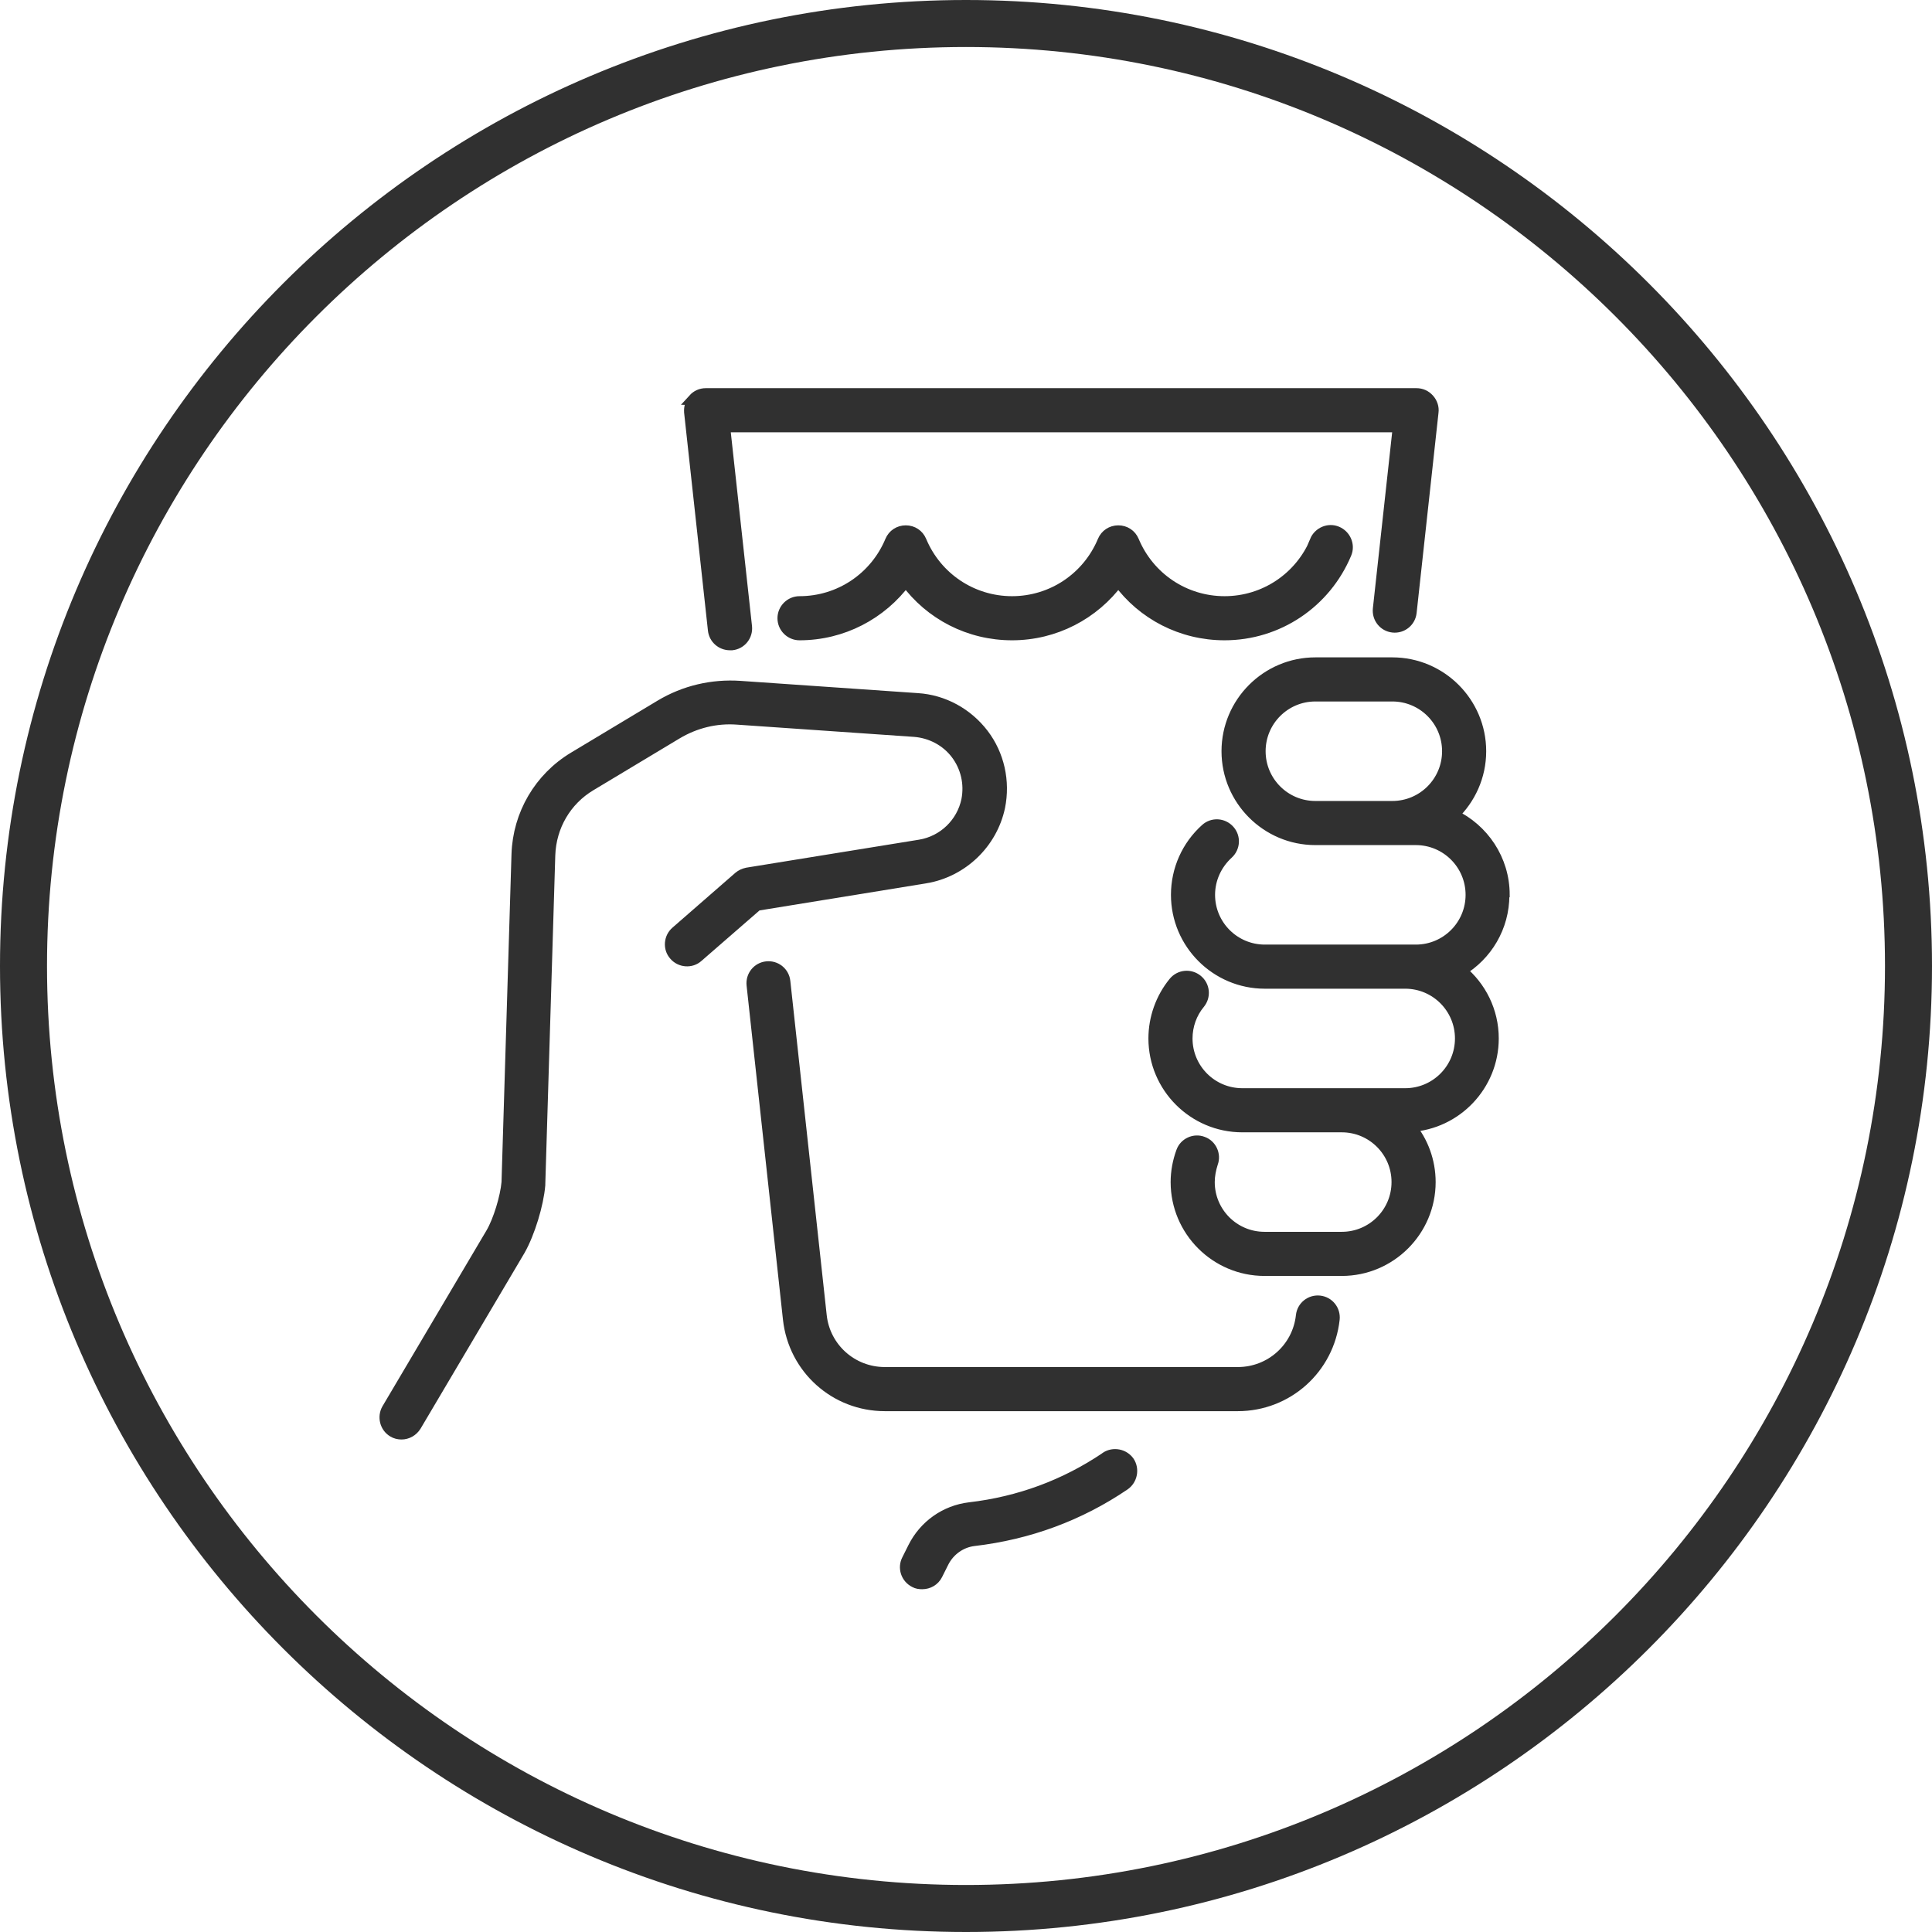
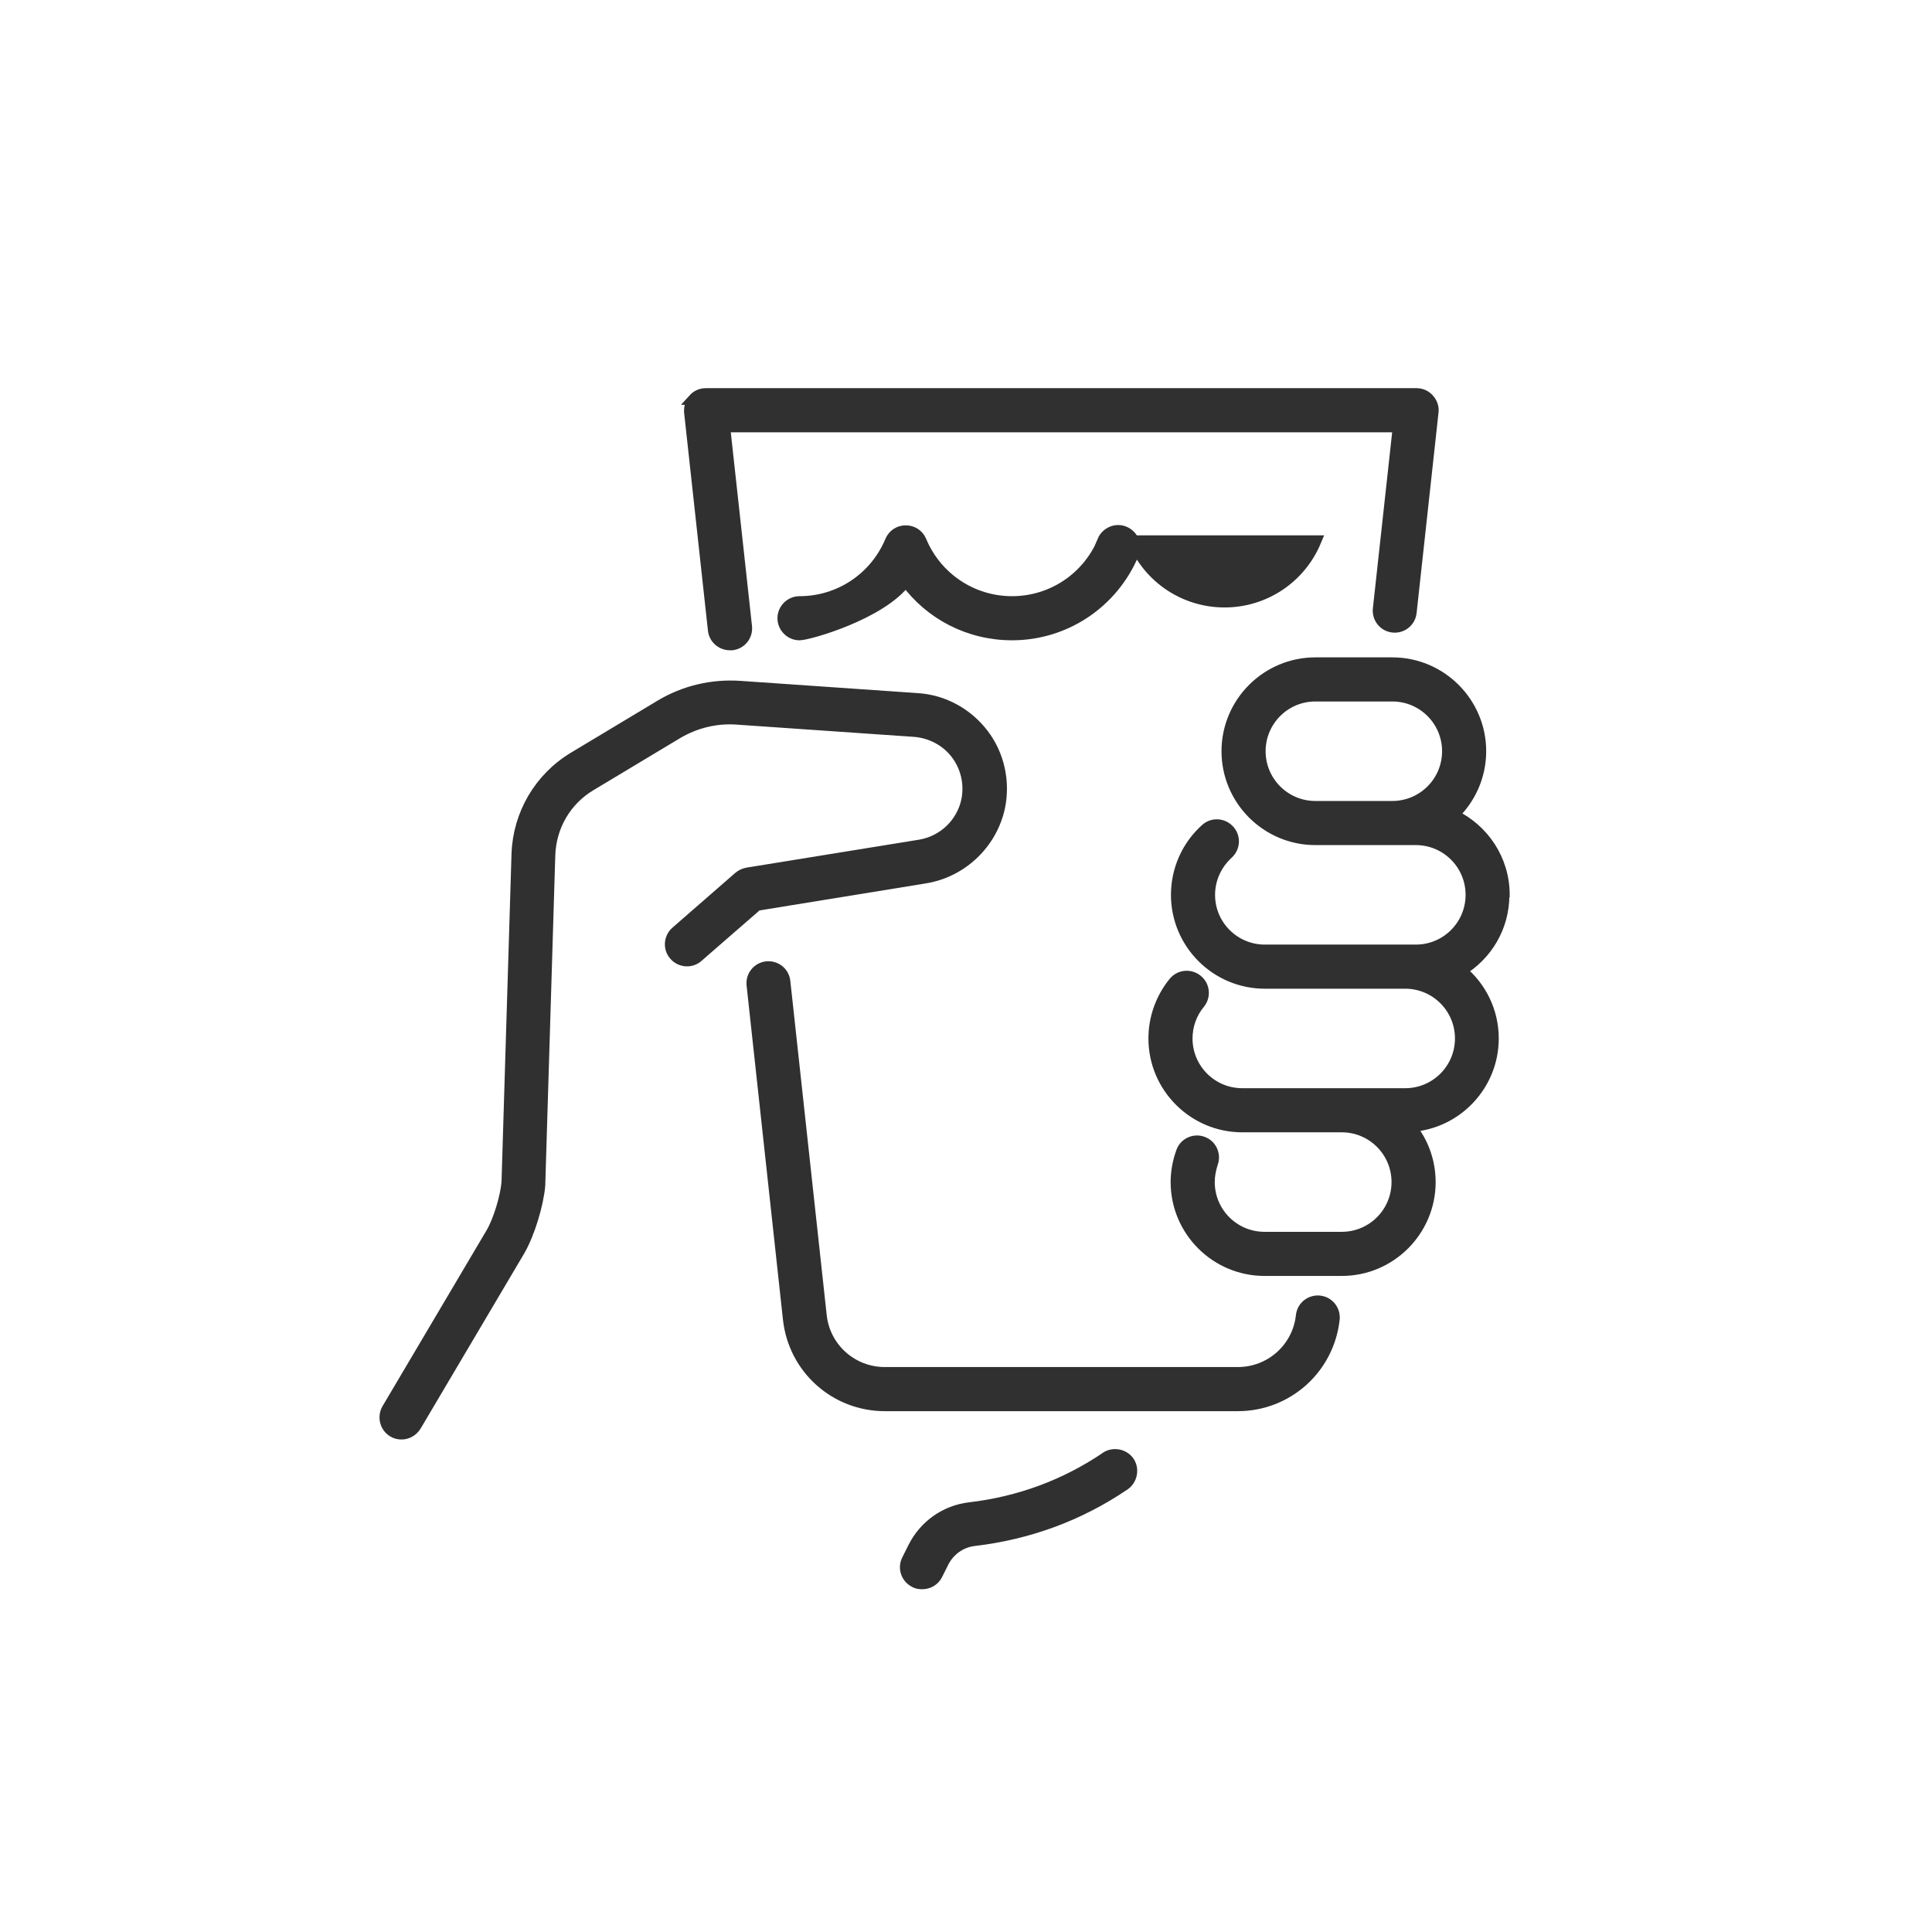
<svg xmlns="http://www.w3.org/2000/svg" id="Layer_2" viewBox="0 0 60 60">
  <defs>
    <style>.cls-1,.cls-2{fill:#303030;}.cls-2{stroke:#303030;stroke-miterlimit:10;stroke-width:.35px;}</style>
  </defs>
  <g id="Layer_1-2">
    <g>
-       <path class="cls-1" d="m30,0C13.46,0,0,13.46,0,30s13.46,30,30,30,30-13.46,30-30S46.54,0,30,0Zm0,58.54c-15.74,0-28.54-12.8-28.54-28.54S14.26,1.46,30,1.46s28.54,12.8,28.54,28.54-12.8,28.54-28.54,28.54Z" />
      <g>
-         <path class="cls-2" d="m40.86,16.8c-.48,1.15-1.59,1.89-2.83,1.89s-2.35-.74-2.83-1.89c-.08-.19-.26-.31-.47-.31h0c-.21,0-.39.12-.47.31-.48,1.15-1.59,1.89-2.83,1.89s-2.35-.74-2.83-1.89c-.08-.19-.26-.31-.47-.31s-.39.12-.47.31c-.48,1.15-1.59,1.89-2.83,1.89-.28,0-.51.23-.51.51s.23.51.51.51c1.33,0,2.54-.64,3.3-1.67.76,1.04,1.97,1.67,3.3,1.67s2.54-.64,3.3-1.67c.76,1.04,1.97,1.67,3.3,1.67,1.65,0,3.13-.99,3.77-2.52.11-.26-.02-.56-.28-.67-.26-.11-.56.02-.67.28Z" />
+         <path class="cls-2" d="m40.86,16.8c-.48,1.15-1.59,1.89-2.83,1.89s-2.35-.74-2.83-1.89c-.08-.19-.26-.31-.47-.31h0c-.21,0-.39.12-.47.31-.48,1.15-1.59,1.89-2.83,1.89s-2.35-.74-2.83-1.89c-.08-.19-.26-.31-.47-.31s-.39.12-.47.31c-.48,1.15-1.59,1.89-2.83,1.89-.28,0-.51.23-.51.51s.23.51.51.51s2.54-.64,3.3-1.67c.76,1.04,1.97,1.67,3.3,1.67,1.65,0,3.13-.99,3.77-2.52.11-.26-.02-.56-.28-.67-.26-.11-.56.02-.67.28Z" />
        <path class="cls-2" d="m28.74,27.26c1.14-.19,2.06-1.07,2.3-2.2.16-.79-.02-1.62-.51-2.26-.49-.64-1.23-1.05-2.04-1.1l-5.5-.38c-.87-.06-1.73.14-2.48.59l-2.68,1.61c-1.07.64-1.73,1.77-1.77,3.01l-.31,10.19c-.04.46-.26,1.19-.49,1.58l-3.23,5.46c-.14.24-.06.56.18.7.08.05.17.07.26.07.17,0,.34-.09.44-.25l3.23-5.46c.3-.53.57-1.42.62-2.02,0,0,0-.02,0-.03l.31-10.21c.03-.9.5-1.71,1.27-2.17l2.68-1.61c.57-.34,1.22-.5,1.88-.45l5.5.38c.51.04.99.29,1.3.7.31.41.43.93.33,1.44-.15.72-.73,1.28-1.46,1.4l-5.37.87c-.09.02-.18.06-.25.12l-1.95,1.7c-.21.18-.24.51-.05.72.18.21.51.24.72.05l1.84-1.6,5.23-.85Z" />
        <path class="cls-2" d="m34.34,45.27c-1.26.85-2.68,1.38-4.23,1.56-.75.09-1.4.55-1.74,1.23l-.19.38c-.13.25-.03.56.23.69.07.04.15.05.23.05.19,0,.37-.1.46-.28l.19-.38c.19-.38.55-.63.95-.68,1.71-.2,3.28-.78,4.68-1.73.23-.16.29-.48.14-.71-.16-.23-.48-.29-.71-.14Z" />
        <path class="cls-2" d="m21.55,12.4c-.1.11-.14.25-.13.4l.74,6.77c.03.26.25.45.51.45.02,0,.04,0,.06,0,.28-.03.48-.28.45-.56l-.68-6.21h20.93l-.62,5.66c-.03.28.17.53.45.56.28.03.53-.17.56-.45l.68-6.22c.02-.14-.03-.29-.13-.4-.1-.11-.23-.17-.38-.17h-22.07c-.15,0-.28.06-.38.17Z" />
        <path class="cls-2" d="m40.98,40.41c-.28-.03-.53.17-.56.45-.11,1.01-.96,1.77-1.98,1.77h-10.96c-1.02,0-1.87-.76-1.98-1.77l-1.13-10.38c-.03-.28-.28-.48-.56-.45-.28.03-.48.28-.45.56l1.13,10.38c.17,1.53,1.45,2.68,2.99,2.68h10.96c1.54,0,2.82-1.15,2.99-2.68.03-.28-.17-.53-.45-.56Z" />
        <path class="cls-2" d="m46.71,27.79c0-1.1-.65-2.04-1.58-2.48.52-.5.85-1.2.85-1.98,0-1.51-1.23-2.74-2.74-2.74h-2.39c-1.51,0-2.74,1.23-2.74,2.74s1.23,2.74,2.74,2.74h3.12c.95,0,1.72.77,1.72,1.72s-.77,1.72-1.72,1.72h-4.69c-.95,0-1.72-.77-1.72-1.72,0-.49.21-.95.57-1.28.21-.19.23-.51.04-.72-.19-.21-.51-.23-.72-.04-.58.52-.91,1.26-.91,2.04,0,1.51,1.23,2.74,2.74,2.74h4.36c.95,0,1.72.77,1.72,1.72s-.77,1.72-1.72,1.72h-5.06c-.95,0-1.72-.77-1.72-1.72,0-.4.14-.79.39-1.09.18-.22.15-.54-.07-.72-.22-.18-.54-.15-.72.07-.4.49-.62,1.11-.62,1.74,0,1.51,1.23,2.74,2.74,2.74h3.09c.95,0,1.72.77,1.72,1.72s-.77,1.72-1.72,1.72h-2.4c-.95,0-1.72-.77-1.72-1.72,0-.2.04-.4.1-.59.1-.26-.04-.56-.3-.65-.26-.1-.56.04-.65.3-.11.3-.17.62-.17.94,0,1.51,1.23,2.74,2.74,2.74h2.4c1.51,0,2.74-1.23,2.74-2.74,0-.65-.23-1.26-.62-1.73,1.44-.08,2.58-1.28,2.58-2.73,0-.85-.39-1.61-1-2.11.8-.48,1.33-1.35,1.33-2.34Zm-5.86-2.74c-.95,0-1.72-.77-1.72-1.72s.77-1.72,1.72-1.72h2.39c.95,0,1.72.77,1.72,1.72s-.77,1.72-1.72,1.72h-2.39Z" />
      </g>
    </g>
  </g>
</svg>